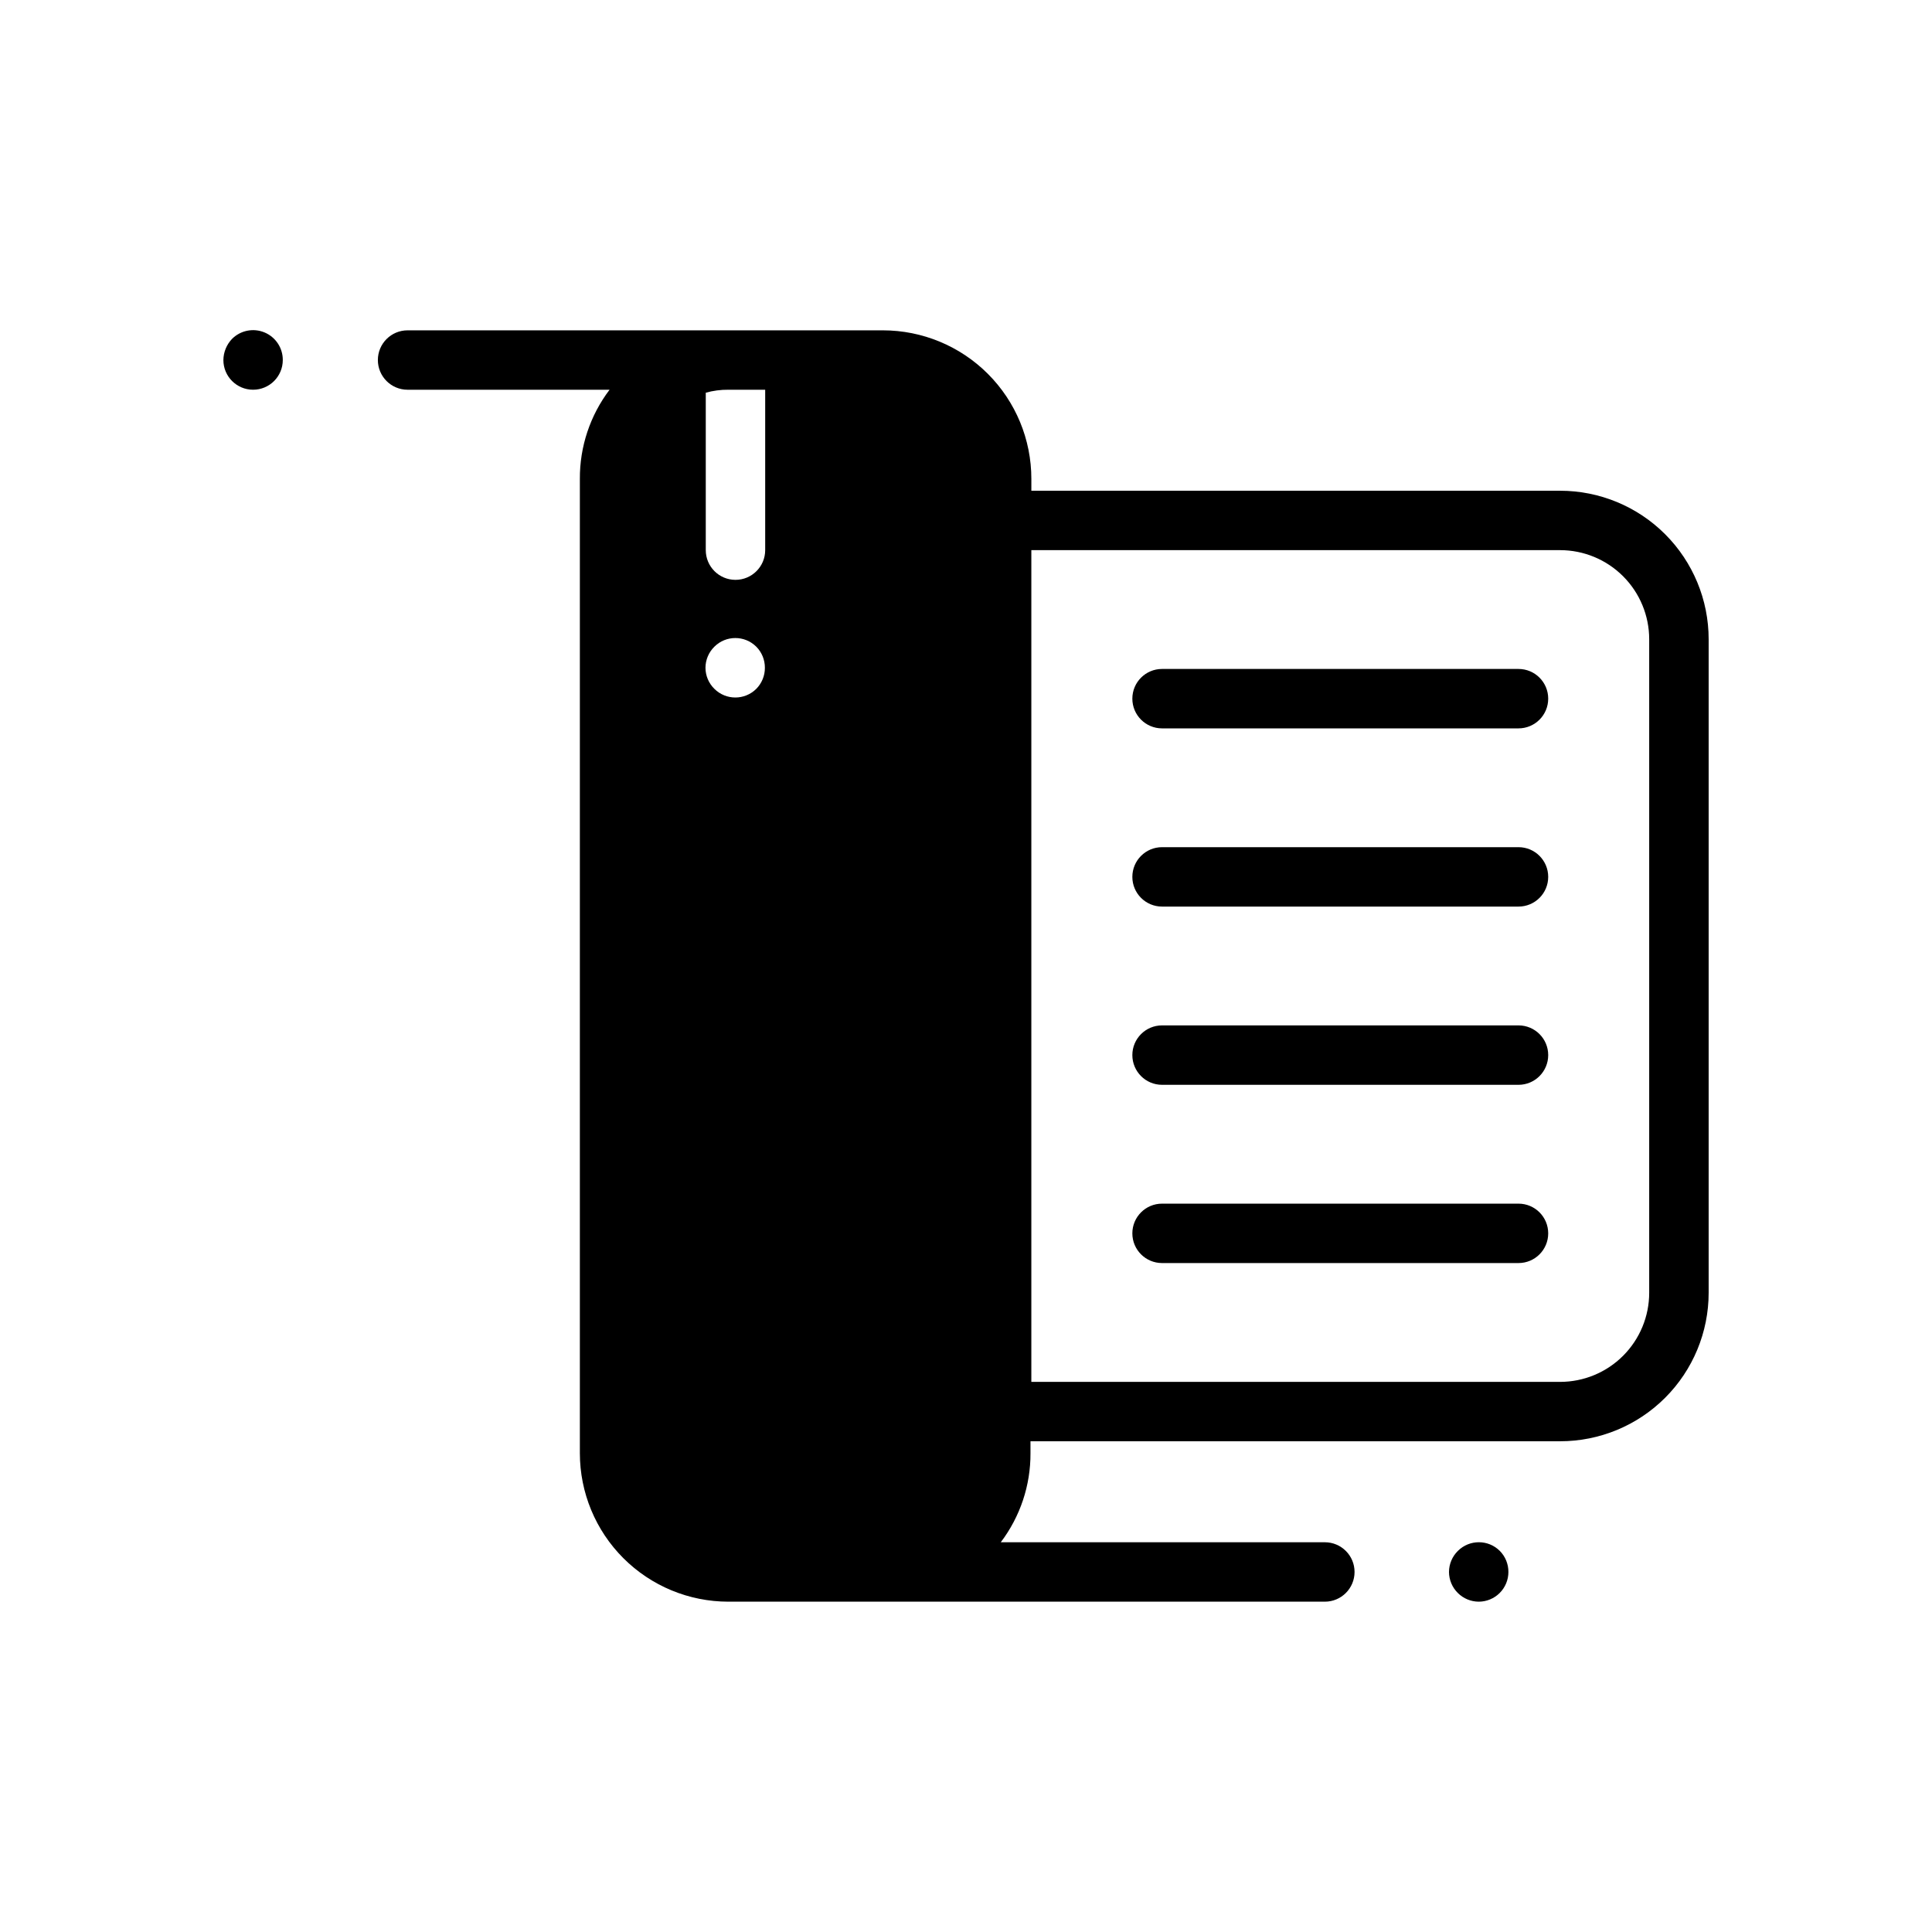
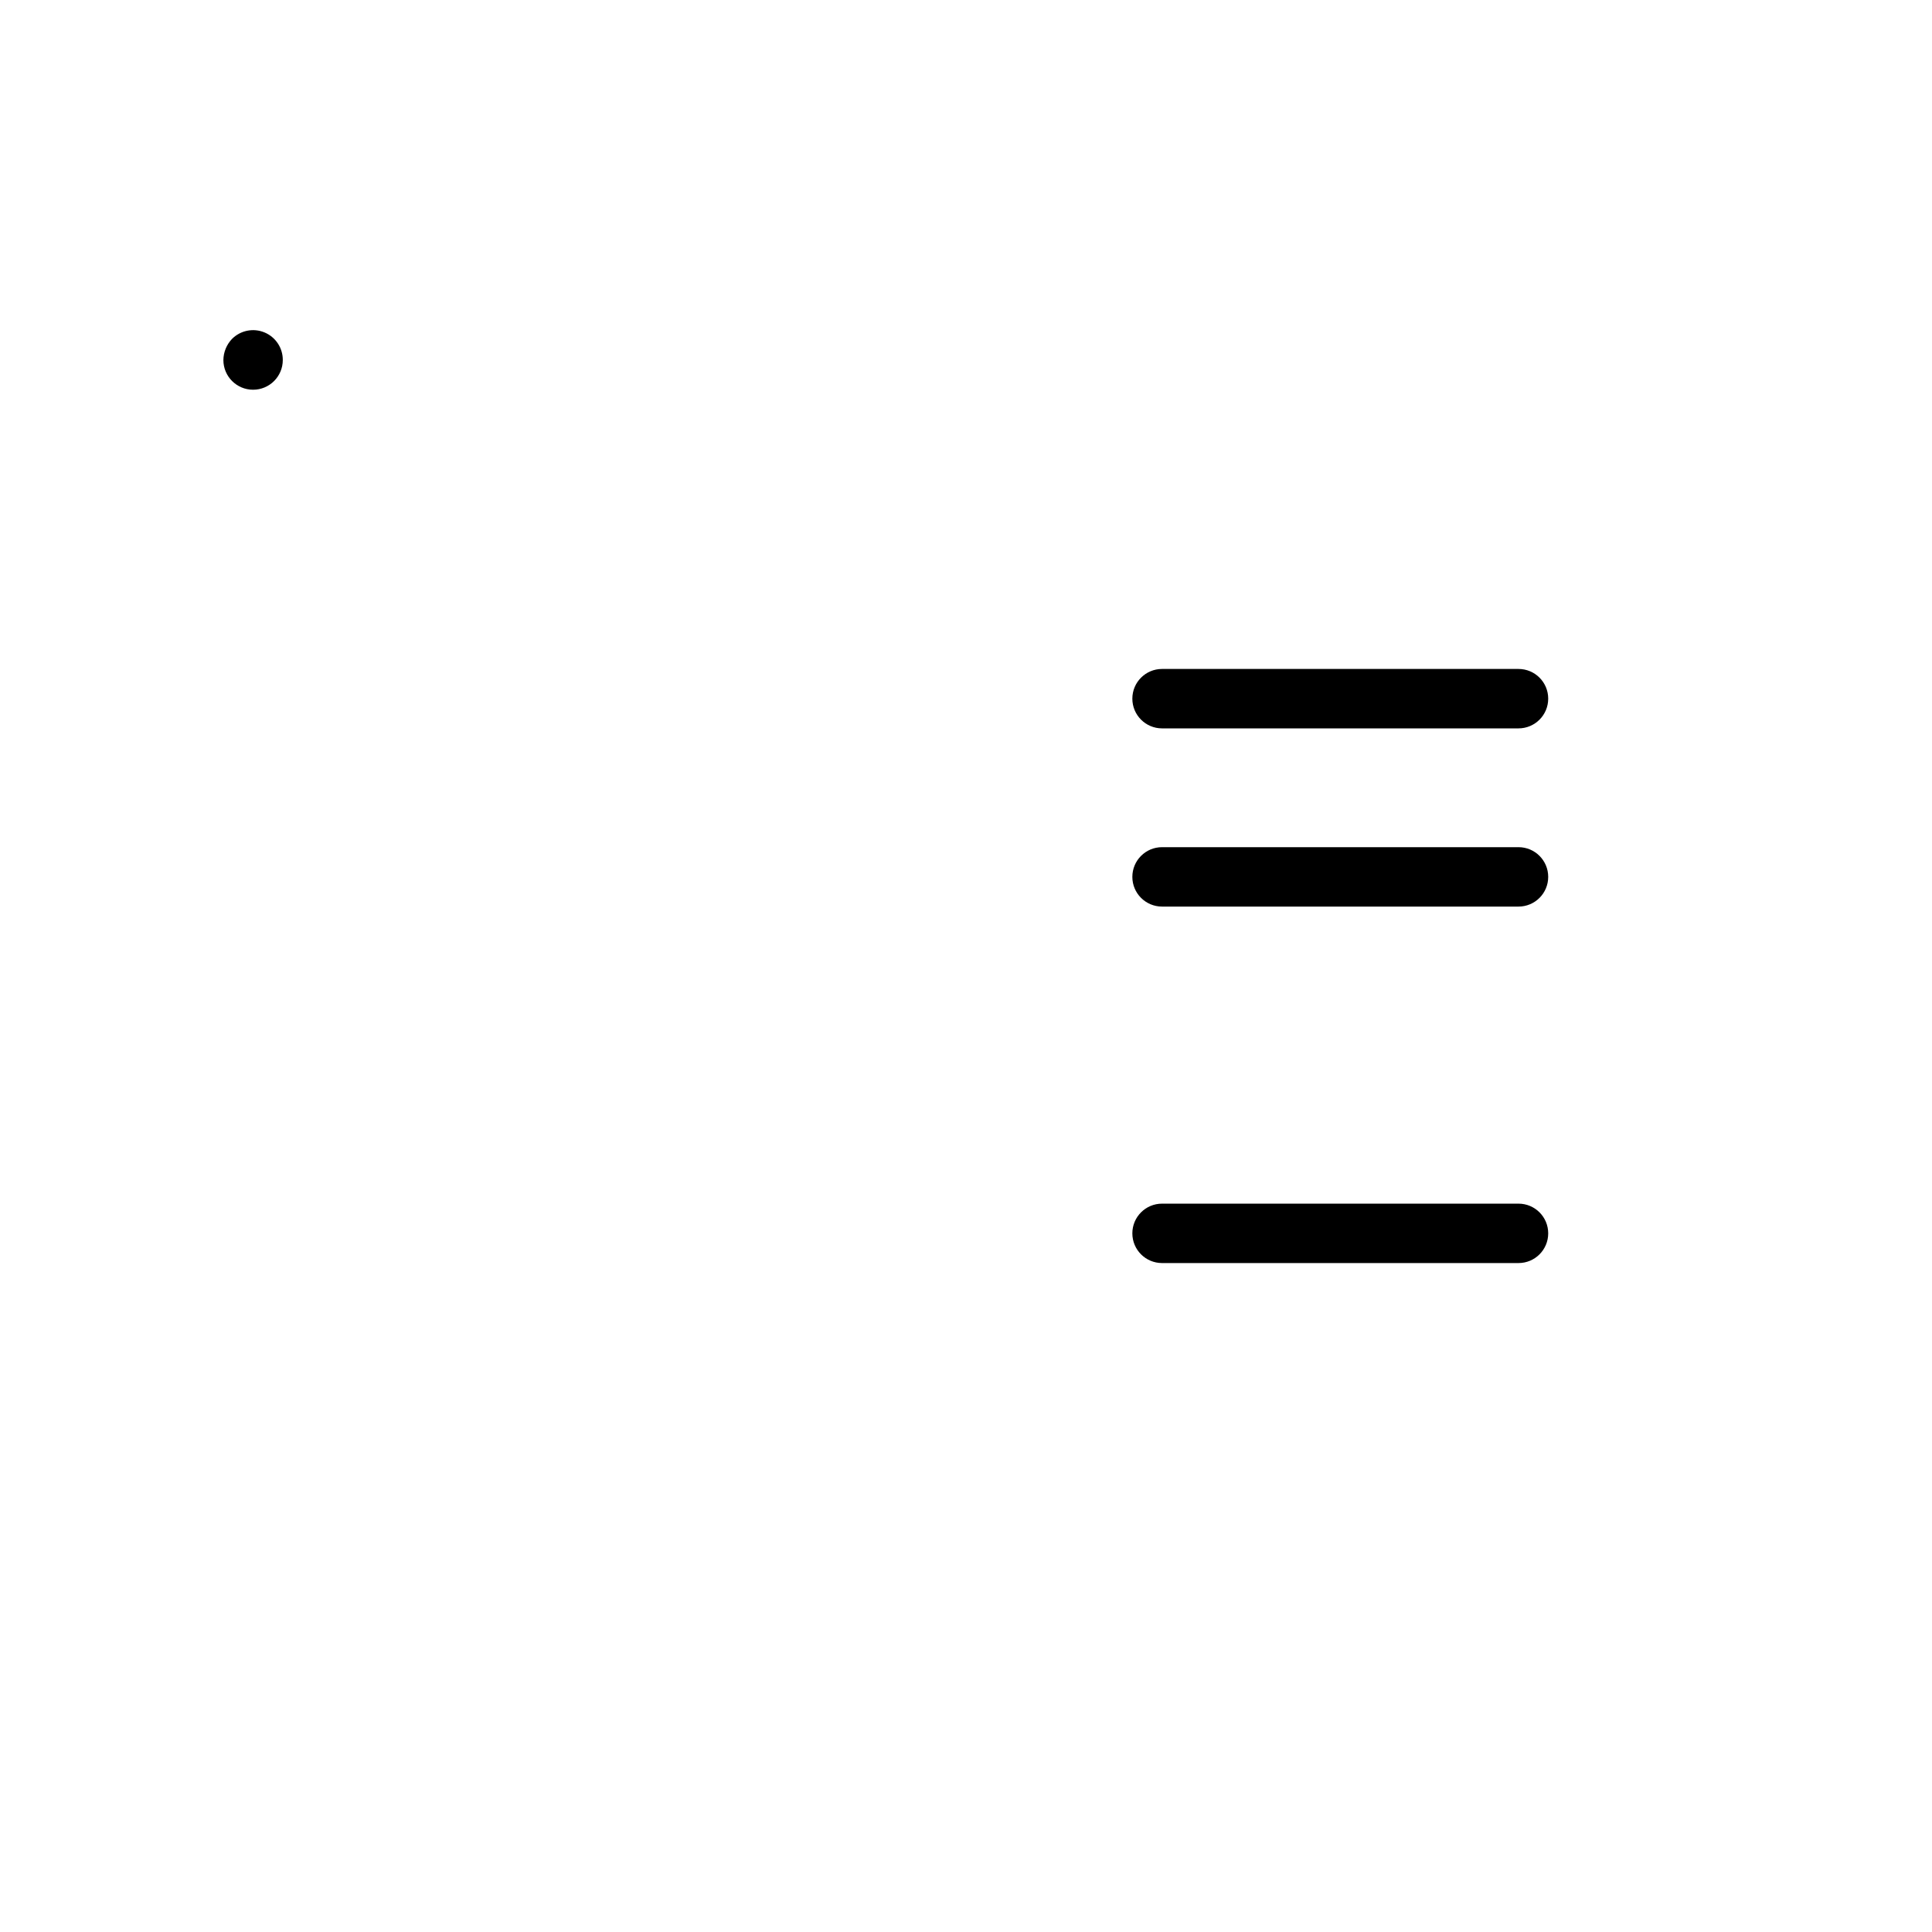
<svg xmlns="http://www.w3.org/2000/svg" fill="#000000" width="800px" height="800px" version="1.1" viewBox="144 144 512 512">
  <g>
    <path d="m546.42 321.28h-94.465c-4.348 0-7.871 3.523-7.871 7.871 0 4.348 3.523 7.875 7.871 7.875h94.465c4.348 0 7.871-3.527 7.871-7.875 0-4.348-3.523-7.871-7.871-7.871z" />
    <path d="m546.42 368.51h-94.465c-4.348 0-7.871 3.523-7.871 7.871 0 4.348 3.523 7.871 7.871 7.871h94.465c4.348 0 7.871-3.523 7.871-7.871 0-4.348-3.523-7.871-7.871-7.871z" />
-     <path d="m546.42 415.74h-94.465c-4.348 0-7.871 3.523-7.871 7.871 0 4.348 3.523 7.875 7.871 7.875h94.465c4.348 0 7.871-3.527 7.871-7.875 0-4.348-3.523-7.871-7.871-7.871z" />
    <path d="m546.42 462.98h-94.465c-4.348 0-7.871 3.523-7.871 7.871s3.523 7.871 7.871 7.871h94.465c4.348 0 7.871-3.523 7.871-7.871s-3.523-7.871-7.871-7.871z" />
-     <path d="m557.44 274.05h-140.12v-3.148c0-10.441-4.144-20.453-11.527-27.832-7.383-7.383-17.395-11.527-27.832-11.527h-125.95c-4.348 0-7.871 3.523-7.871 7.871s3.523 7.871 7.871 7.871h53.531c-5.152 6.793-7.918 15.094-7.871 23.617v258.2c0 10.438 4.144 20.449 11.527 27.828 7.379 7.383 17.391 11.531 27.832 11.531h158.07c4.348 0 7.871-3.527 7.871-7.875 0-4.348-3.523-7.871-7.871-7.871h-85.887c5.152-6.789 7.922-15.09 7.875-23.613v-3.152h140.36c10.441 0 20.453-4.144 27.832-11.527 7.383-7.379 11.531-17.391 11.531-27.832v-173.18c0-10.438-4.148-20.449-11.531-27.832-7.379-7.383-17.391-11.527-27.832-11.527zm-213.02 52.504c-3.07 3.055-8.027 3.055-11.098 0-1.504-1.473-2.356-3.484-2.363-5.586 0.008-2.106 0.859-4.117 2.363-5.59 3.07-3.055 8.027-3.055 11.098 0 1.473 1.484 2.297 3.496 2.281 5.59 0.016 2.09-0.809 4.102-2.281 5.586zm2.363-69.668v32.906c0 4.348-3.527 7.875-7.875 7.875s-7.871-3.527-7.871-7.875v-41.719c1.949-0.543 3.961-0.809 5.984-0.789h9.762zm234.27 229.71c0 6.266-2.488 12.27-6.918 16.699-4.426 4.43-10.434 6.918-16.699 6.918h-140.12v-220.42h140.12c6.266 0 12.273 2.488 16.699 6.918 4.43 4.43 6.918 10.438 6.918 16.699z" />
    <path d="m205.48 233.82c-1.438 1.508-2.254 3.504-2.281 5.59 0 4.348 3.523 7.871 7.871 7.871 4.348 0 7.871-3.523 7.871-7.871 0.02-3.199-1.898-6.09-4.852-7.316s-6.356-0.543-8.609 1.727z" />
-     <path d="m530.36 555c-1.504 1.473-2.352 3.484-2.363 5.586 0.012 2.106 0.859 4.117 2.363 5.59 1.465 1.457 3.445 2.273 5.512 2.285 2.086 0 4.09-0.832 5.566-2.309 1.477-1.473 2.305-3.477 2.305-5.566 0.012-2.09-0.809-4.102-2.285-5.586-3.07-3.055-8.027-3.055-11.098 0z" />
  </g>
</svg>